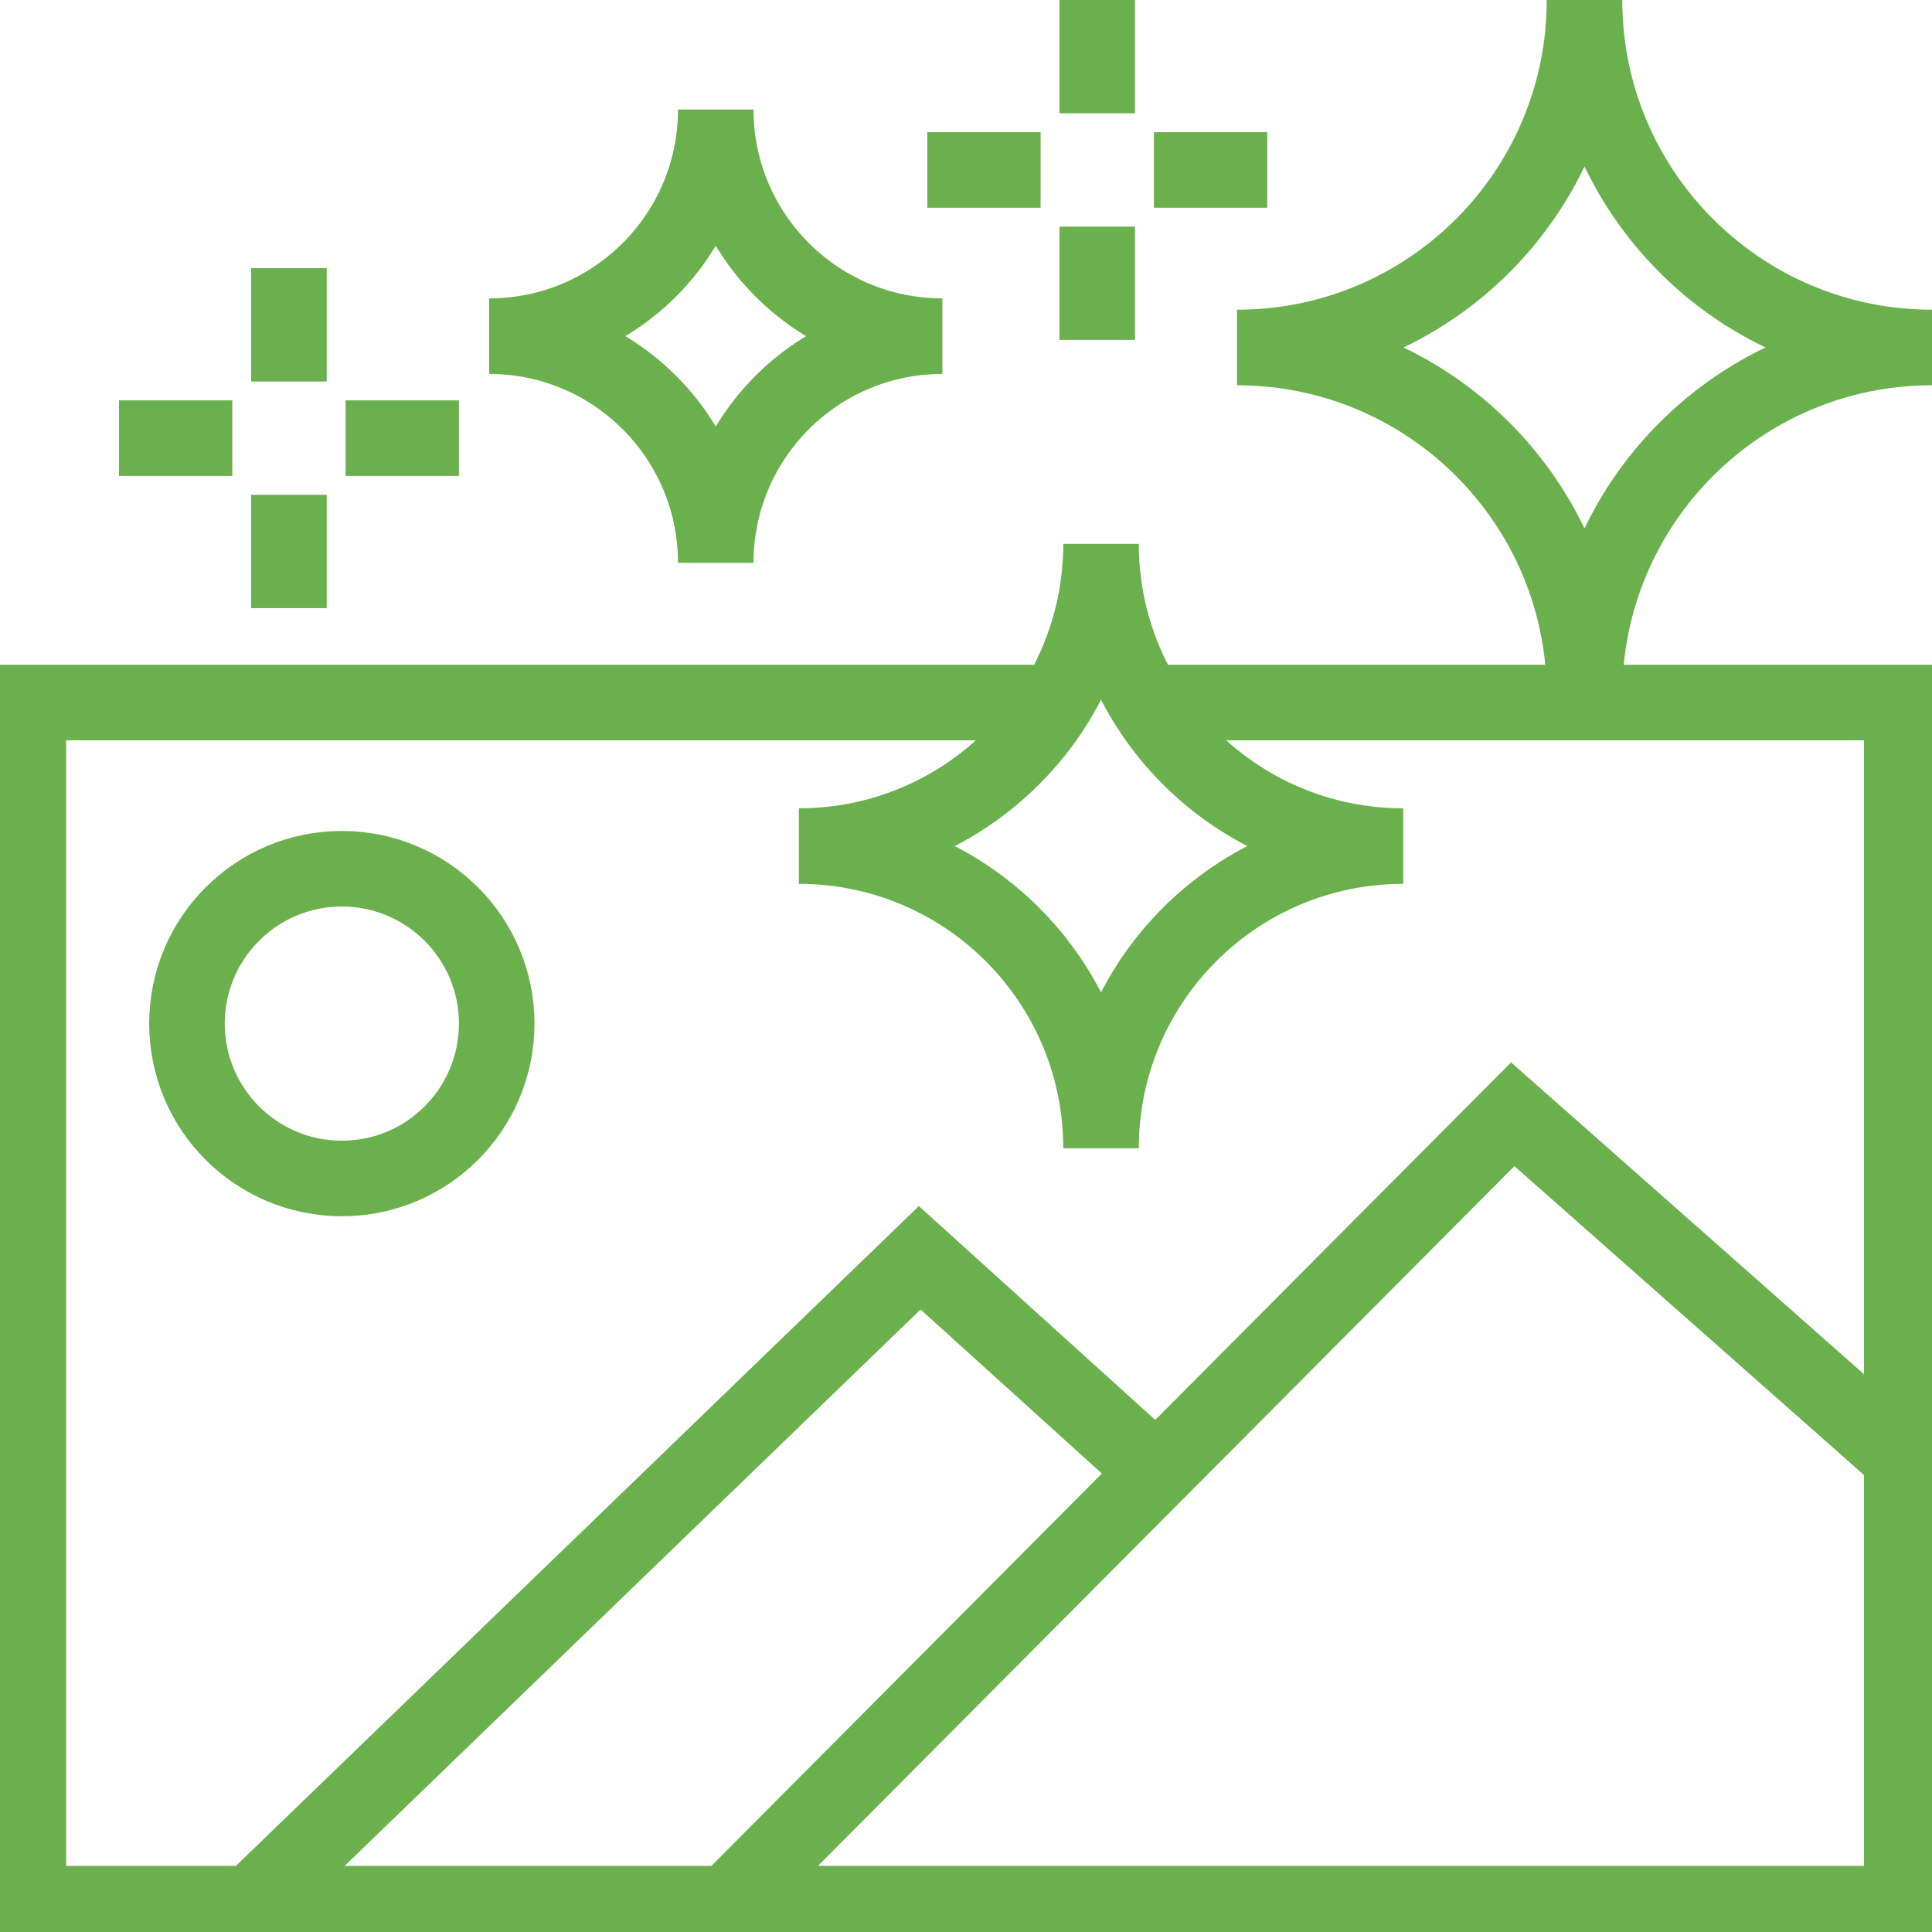
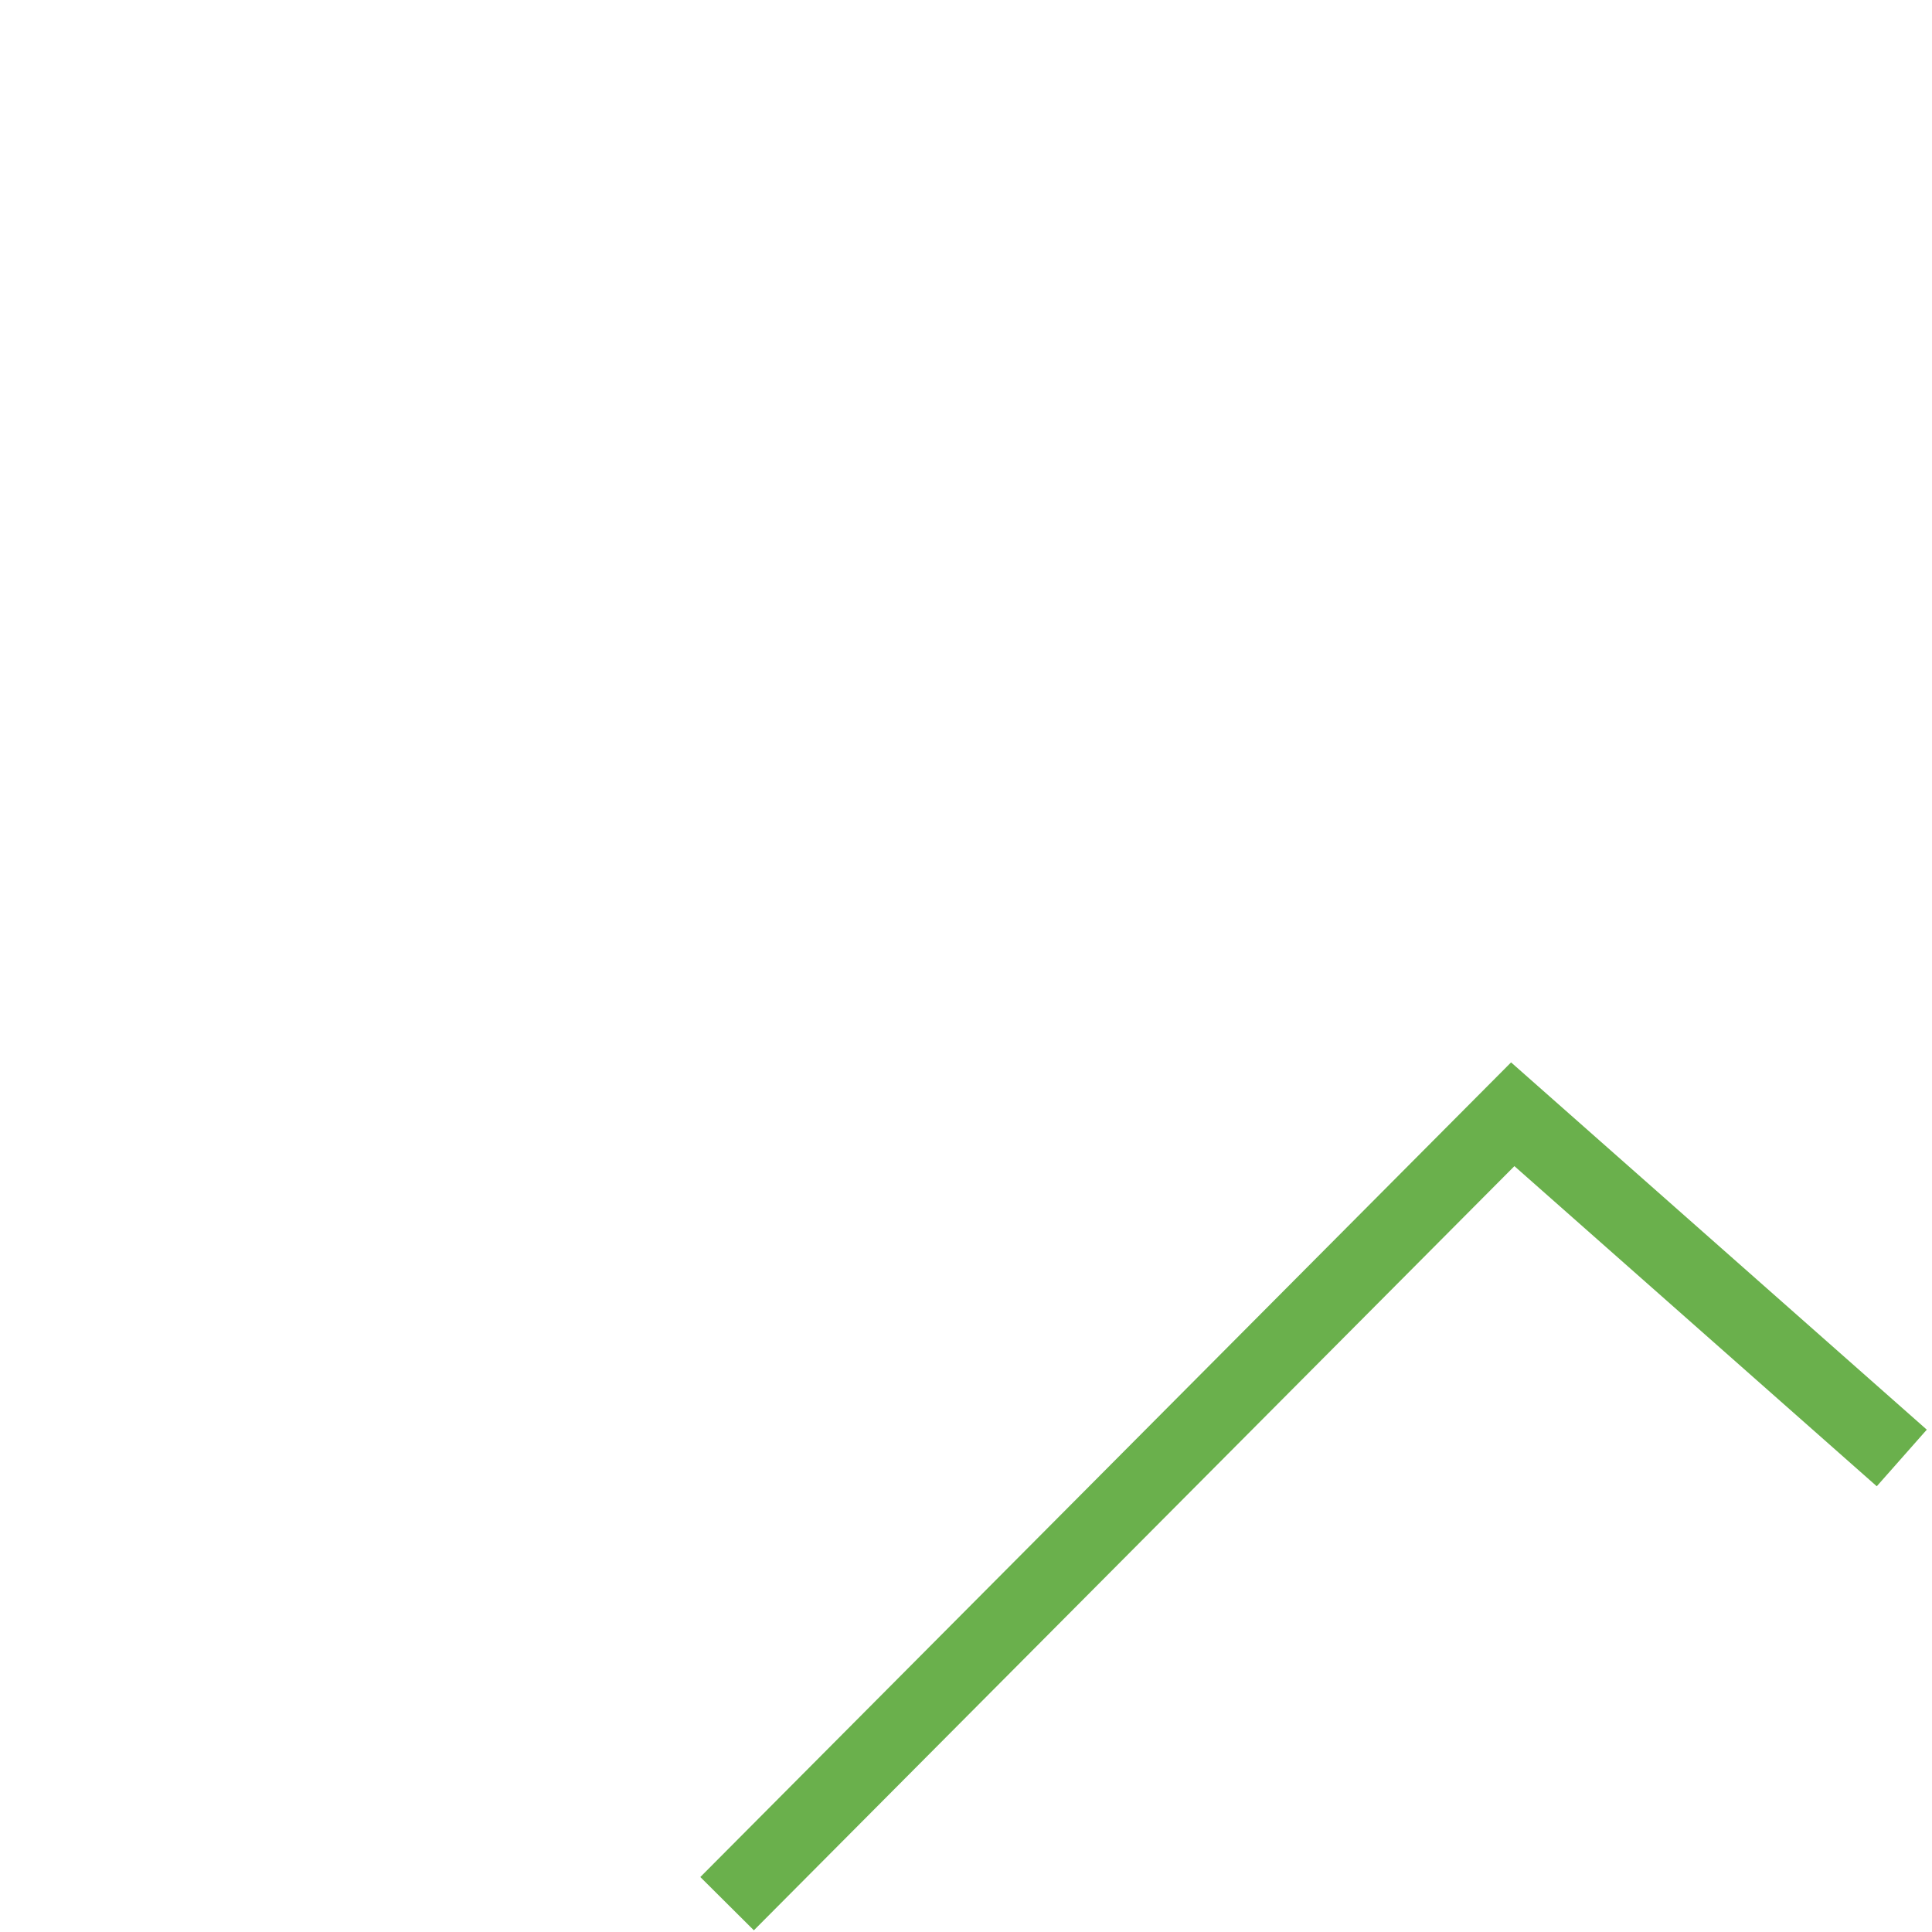
<svg xmlns="http://www.w3.org/2000/svg" version="1.1" width="512" height="512" x="0" y="0" viewBox="0 0 511.5 511.5" style="enable-background:new 0 0 512 512" xml:space="preserve" class="">
  <g>
-     <path d="M419.5 0c0 50.81-41.19 92-92 92 50.81 0 92 41.19 92 92 0-50.81 41.19-92 92-92-50.81 0-92-41.19-92-92zM66.5 504l177-171 63 57" style="stroke-width: 20; stroke-miterlimit: 10;" fill="none" stroke="#6ab04c" stroke-width="20" stroke-miterlimit="10" data-original="#013b95" opacity="1" class="" />
    <path d="m192.5 504 208-209 103 91" style="stroke-width: 20; stroke-miterlimit: 10;" fill="none" stroke="#6ab04c" stroke-width="20" stroke-miterlimit="10" data-original="#013b95" opacity="1" class="" />
-     <circle cx="90.5" cy="271" r="41" style="stroke-width: 20; stroke-miterlimit: 10;" fill="none" stroke="#6ab04c" stroke-width="20" stroke-miterlimit="10" data-original="#013b95" opacity="1" class="" />
-     <path d="M303.41 186H503.5v318H7.5V186h272.09" style="stroke-width: 20; stroke-miterlimit: 10;" fill="none" stroke="#6ab04c" stroke-width="20" stroke-miterlimit="10" data-original="#013b95" opacity="1" class="" />
-     <path d="M291.5 144c0 44.183-35.817 80-80 80 44.183 0 80 35.817 80 80 0-44.183 35.817-80 80-80-44.183 0-80-35.817-80-80zM189.5 29c0 33.137-26.863 60-60 60 33.137 0 60 26.863 60 60 0-33.137 26.863-60 60-60-33.137 0-60-26.863-60-60zM91.5 116h30M31.5 116h30M76.5 101V71M76.5 161v-30M305.5 45h30M245.5 45h30M290.5 30V0M290.5 90V60" style="stroke-width: 20; stroke-miterlimit: 10;" fill="none" stroke="#6ab04c" stroke-width="20" stroke-miterlimit="10" data-original="#013b95" opacity="1" class="" />
  </g>
</svg>